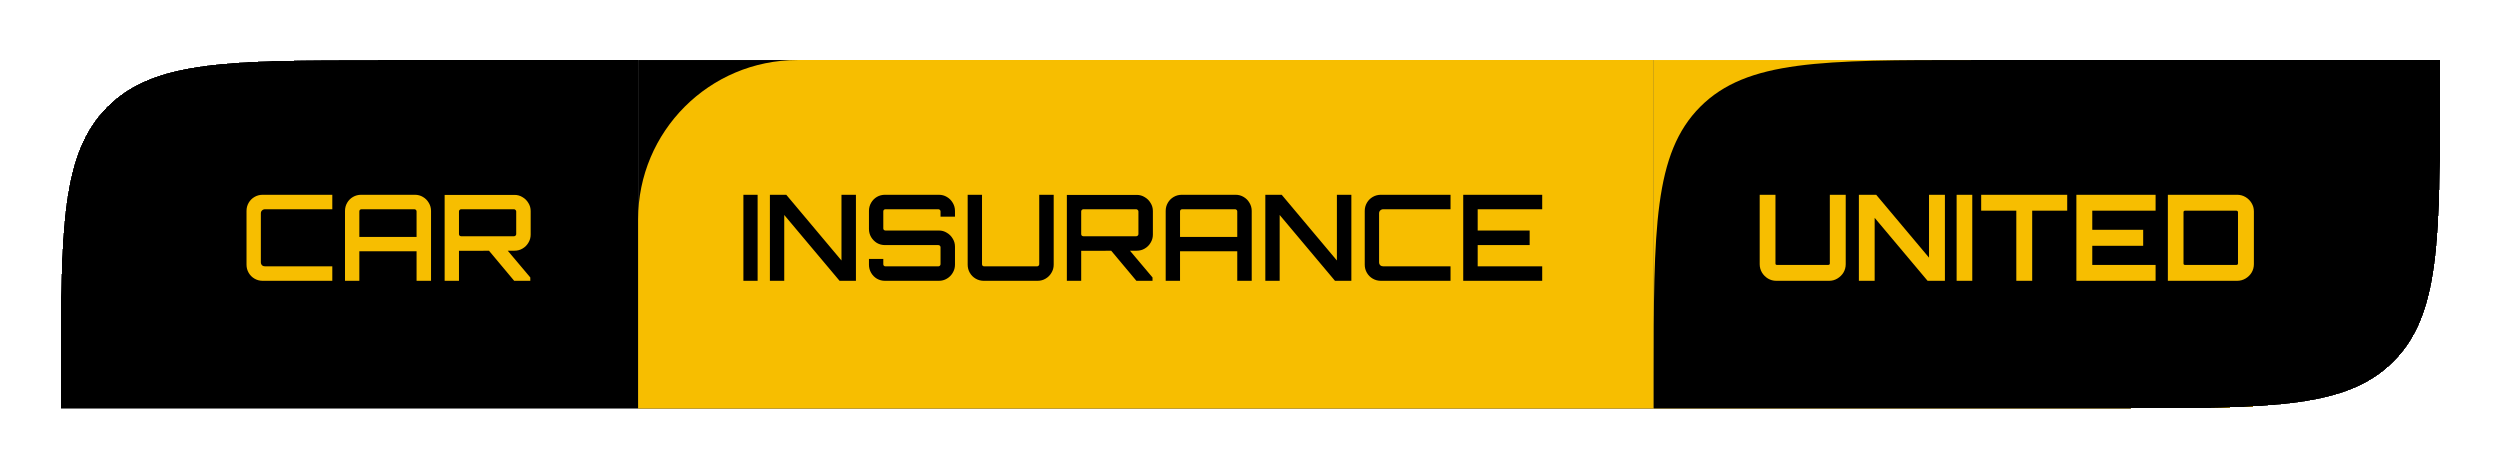
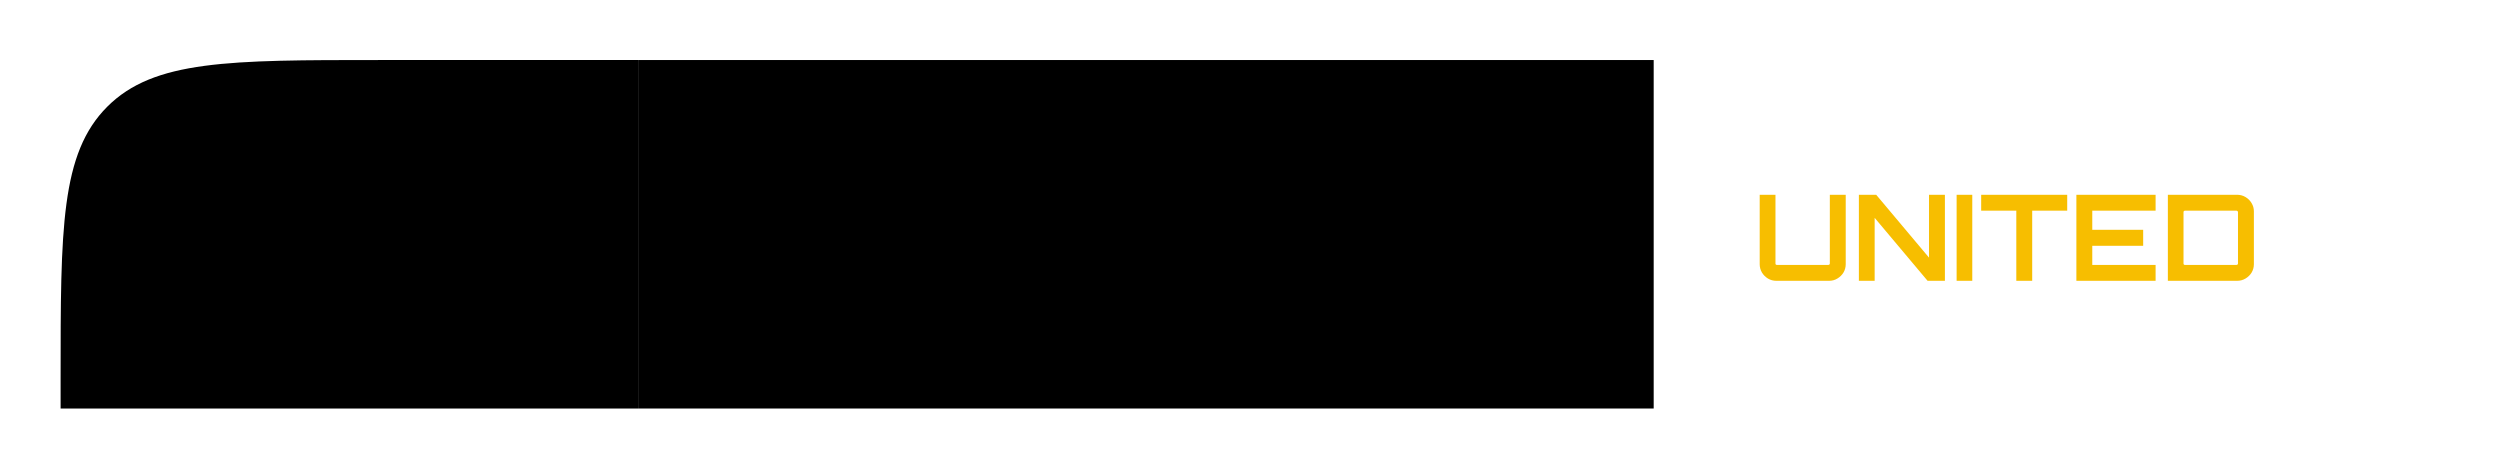
<svg xmlns="http://www.w3.org/2000/svg" width="495" height="93" viewBox="0 0 495 93" fill="none">
  <g filter="url(#filter0_d_1846_73)">
    <path d="M12 67.086C12 37.347 12 22.477 21.239 13.239C30.477 4 45.347 4 75.086 4H126.343V73H12V67.086Z" fill="black" />
-     <path d="M52.004 47.714C51.421 47.714 50.885 47.572 50.396 47.288C49.907 47.005 49.52 46.618 49.236 46.129C48.953 45.64 48.811 45.104 48.811 44.521V33.875C48.811 33.291 48.953 32.755 49.236 32.266C49.52 31.777 49.907 31.391 50.396 31.107C50.885 30.823 51.421 30.681 52.004 30.681H65.796V33.544H52.501C52.249 33.544 52.044 33.623 51.886 33.78C51.728 33.922 51.65 34.119 51.65 34.372V44.024C51.65 44.276 51.728 44.481 51.886 44.639C52.044 44.781 52.249 44.852 52.501 44.852H65.796V47.714H52.004ZM68.31 47.714V33.875C68.31 33.291 68.452 32.755 68.736 32.266C69.02 31.777 69.406 31.391 69.895 31.107C70.384 30.823 70.921 30.681 71.504 30.681H82.15C82.733 30.681 83.262 30.823 83.735 31.107C84.224 31.391 84.61 31.777 84.894 32.266C85.194 32.755 85.344 33.291 85.344 33.875V47.714H82.481V41.871H71.149V47.714H68.31ZM71.149 39.032H82.481V33.97C82.481 33.843 82.434 33.741 82.339 33.662C82.26 33.583 82.158 33.544 82.032 33.544H71.575C71.465 33.544 71.362 33.583 71.268 33.662C71.189 33.741 71.149 33.843 71.149 33.97V39.032ZM101.807 47.714L96.579 41.469H100.293L105.001 47.052V47.714H101.807ZM88.039 47.714V30.705H101.878C102.462 30.705 102.99 30.855 103.463 31.154C103.952 31.438 104.339 31.825 104.623 32.314C104.922 32.787 105.072 33.315 105.072 33.899V38.583C105.072 39.151 104.922 39.679 104.623 40.168C104.339 40.657 103.952 41.043 103.463 41.327C102.99 41.611 102.462 41.753 101.878 41.753L90.878 41.776V47.714H88.039ZM91.304 38.89H101.76C101.886 38.89 101.989 38.851 102.068 38.772C102.162 38.693 102.21 38.591 102.21 38.464V33.97C102.21 33.859 102.162 33.764 102.068 33.686C101.989 33.591 101.886 33.544 101.76 33.544H91.304C91.193 33.544 91.091 33.591 90.996 33.686C90.917 33.764 90.878 33.859 90.878 33.97V38.464C90.878 38.591 90.917 38.693 90.996 38.772C91.091 38.851 91.193 38.89 91.304 38.89Z" fill="#F7BE00" />
    <rect width="201.086" height="69" transform="translate(126.343 4)" fill="black" />
-     <path d="M126.343 35.543C126.343 18.122 140.465 4 157.886 4H327.429V73H126.343V35.543Z" fill="#F7BE00" />
    <path d="M147.193 47.714V30.681H150.008V47.714H147.193ZM152.441 47.714V30.681H155.682L166.612 43.693V30.681H169.475V47.714H166.234L155.28 34.679V47.714H152.441ZM175.224 47.714C174.64 47.714 174.104 47.572 173.615 47.288C173.142 47.005 172.764 46.618 172.48 46.129C172.196 45.64 172.054 45.104 172.054 44.521V43.385H174.893V44.426C174.893 44.552 174.932 44.655 175.011 44.734C175.09 44.812 175.192 44.852 175.319 44.852H185.775C185.901 44.852 186.004 44.812 186.083 44.734C186.177 44.655 186.225 44.552 186.225 44.426V41.043C186.225 40.933 186.177 40.838 186.083 40.759C186.004 40.68 185.901 40.641 185.775 40.641H175.224C174.64 40.641 174.104 40.499 173.615 40.215C173.142 39.915 172.764 39.529 172.48 39.056C172.196 38.567 172.054 38.031 172.054 37.447V33.875C172.054 33.291 172.196 32.755 172.48 32.266C172.764 31.777 173.142 31.391 173.615 31.107C174.104 30.823 174.64 30.681 175.224 30.681H185.893C186.477 30.681 187.005 30.823 187.478 31.107C187.967 31.391 188.354 31.777 188.638 32.266C188.937 32.755 189.087 33.291 189.087 33.875V35.011H186.225V33.97C186.225 33.843 186.177 33.741 186.083 33.662C186.004 33.583 185.901 33.544 185.775 33.544H175.319C175.192 33.544 175.09 33.583 175.011 33.662C174.932 33.741 174.893 33.843 174.893 33.97V37.352C174.893 37.463 174.932 37.558 175.011 37.636C175.09 37.715 175.192 37.755 175.319 37.755H185.893C186.477 37.755 187.005 37.904 187.478 38.204C187.967 38.488 188.354 38.874 188.638 39.363C188.937 39.837 189.087 40.365 189.087 40.948V44.521C189.087 45.104 188.937 45.64 188.638 46.129C188.354 46.618 187.967 47.005 187.478 47.288C187.005 47.572 186.477 47.714 185.893 47.714H175.224ZM194.793 47.714C194.21 47.714 193.673 47.572 193.184 47.288C192.695 47.005 192.309 46.618 192.025 46.129C191.741 45.64 191.599 45.104 191.599 44.521V30.681H194.438V44.426C194.438 44.552 194.478 44.655 194.556 44.734C194.651 44.812 194.754 44.852 194.864 44.852H205.32C205.447 44.852 205.549 44.812 205.628 44.734C205.723 44.655 205.77 44.552 205.77 44.426V30.681H208.632V44.521C208.632 45.104 208.483 45.64 208.183 46.129C207.899 46.618 207.513 47.005 207.024 47.288C206.551 47.572 206.022 47.714 205.439 47.714H194.793ZM225.006 47.714L219.778 41.469H223.492L228.2 47.052V47.714H225.006ZM211.238 47.714V30.705H225.077C225.661 30.705 226.189 30.855 226.662 31.154C227.151 31.438 227.538 31.825 227.821 32.314C228.121 32.787 228.271 33.315 228.271 33.899V38.583C228.271 39.151 228.121 39.679 227.821 40.168C227.538 40.657 227.151 41.043 226.662 41.327C226.189 41.611 225.661 41.753 225.077 41.753L214.077 41.776V47.714H211.238ZM214.502 38.89H224.959C225.085 38.89 225.188 38.851 225.266 38.772C225.361 38.693 225.408 38.591 225.408 38.464V33.97C225.408 33.859 225.361 33.764 225.266 33.686C225.188 33.591 225.085 33.544 224.959 33.544H214.502C214.392 33.544 214.29 33.591 214.195 33.686C214.116 33.764 214.077 33.859 214.077 33.97V38.464C214.077 38.591 214.116 38.693 214.195 38.772C214.29 38.851 214.392 38.89 214.502 38.89ZM230.807 47.714V33.875C230.807 33.291 230.949 32.755 231.233 32.266C231.517 31.777 231.903 31.391 232.392 31.107C232.881 30.823 233.417 30.681 234.001 30.681H244.646C245.23 30.681 245.758 30.823 246.231 31.107C246.72 31.391 247.107 31.777 247.39 32.266C247.69 32.755 247.84 33.291 247.84 33.875V47.714H244.977V41.871H233.646V47.714H230.807ZM233.646 39.032H244.977V33.97C244.977 33.843 244.93 33.741 244.836 33.662C244.757 33.583 244.654 33.544 244.528 33.544H234.072C233.961 33.544 233.859 33.583 233.764 33.662C233.685 33.741 233.646 33.843 233.646 33.97V39.032ZM250.535 47.714V30.681H253.776L264.706 43.693V30.681H267.569V47.714H264.328L253.374 34.679V47.714H250.535ZM273.413 47.714C272.829 47.714 272.293 47.572 271.804 47.288C271.315 47.005 270.929 46.618 270.645 46.129C270.361 45.64 270.219 45.104 270.219 44.521V33.875C270.219 33.291 270.361 32.755 270.645 32.266C270.929 31.777 271.315 31.391 271.804 31.107C272.293 30.823 272.829 30.681 273.413 30.681H287.205V33.544H273.909C273.657 33.544 273.452 33.623 273.294 33.78C273.137 33.922 273.058 34.119 273.058 34.372V44.024C273.058 44.276 273.137 44.481 273.294 44.639C273.452 44.781 273.657 44.852 273.909 44.852H287.205V47.714H273.413ZM289.719 47.714V30.681H305.356V33.544H292.581V37.755H302.872V40.641H292.581V44.852H305.356V47.714H289.719Z" fill="black" />
-     <rect width="120.257" height="69" transform="translate(327.429 4)" fill="#F7BE00" />
-     <path d="M327.429 67.086C327.429 37.347 327.429 22.477 336.667 13.239C345.906 4 360.775 4 390.514 4H483.171V9.914C483.171 39.653 483.171 54.523 473.933 63.761C464.694 73 449.825 73 420.086 73H327.429V67.086Z" fill="black" />
    <path d="M351.709 47.714C351.109 47.714 350.557 47.565 350.053 47.265C349.564 46.965 349.169 46.571 348.87 46.082C348.57 45.577 348.42 45.025 348.42 44.426V30.681H351.543V44.284C351.543 44.363 351.567 44.434 351.614 44.497C351.677 44.544 351.748 44.568 351.827 44.568H362C362.078 44.568 362.149 44.544 362.212 44.497C362.276 44.434 362.307 44.363 362.307 44.284V30.681H365.453V44.426C365.453 45.025 365.304 45.577 365.004 46.082C364.704 46.571 364.302 46.965 363.797 47.265C363.309 47.565 362.764 47.714 362.165 47.714H351.709ZM368.059 47.714V30.681H371.489L381.945 43.125V30.681H385.092V47.714H381.662L371.181 35.247V47.714H368.059ZM387.411 47.714V30.681H390.51V47.714H387.411ZM399.229 47.714V33.828H392.273V30.681H409.307V33.828H402.375V47.714H399.229ZM411.123 47.714V30.681H426.808V33.828H414.27V37.613H424.348V40.783H414.27V44.568H426.808V47.714H411.123ZM429.236 47.714V30.681H442.957C443.556 30.681 444.108 30.831 444.613 31.131C445.118 31.43 445.52 31.832 445.819 32.337C446.119 32.826 446.269 33.37 446.269 33.97V44.426C446.269 45.025 446.119 45.577 445.819 46.082C445.52 46.571 445.118 46.965 444.613 47.265C444.108 47.565 443.556 47.714 442.957 47.714H429.236ZM432.619 44.568H442.815C442.894 44.568 442.965 44.544 443.028 44.497C443.091 44.434 443.122 44.363 443.122 44.284V34.111C443.122 34.033 443.091 33.97 443.028 33.922C442.965 33.859 442.894 33.828 442.815 33.828H432.619C432.54 33.828 432.469 33.859 432.406 33.922C432.358 33.97 432.335 34.033 432.335 34.111V44.284C432.335 44.363 432.358 44.434 432.406 44.497C432.469 44.544 432.54 44.568 432.619 44.568Z" fill="#F7BE00" />
-     <path d="M485.143 4V2.029H483.171H75.086H74.929C60.192 2.029 48.932 2.029 40.212 3.201C31.404 4.385 24.891 6.798 19.845 11.845C14.798 16.891 12.385 23.404 11.201 32.212C10.028 40.932 10.029 52.192 10.029 66.929V67.086V73V74.971H12H420.086H420.243C434.979 74.971 446.239 74.972 454.959 73.799C463.768 72.615 470.28 70.202 475.327 65.155C480.373 60.109 482.786 53.596 483.97 44.788C485.143 36.068 485.143 24.808 485.143 10.071V9.914V4Z" stroke="white" stroke-width="3.943" shape-rendering="crispEdges" />
  </g>
  <defs>
    <filter id="filter0_d_1846_73" x="0.171" y="0.057" width="494.829" height="92.657" filterUnits="userSpaceOnUse" color-interpolation-filters="sRGB">
      <feFlood flood-opacity="0" result="BackgroundImageFix" />
      <feColorMatrix in="SourceAlpha" type="matrix" values="0 0 0 0 0 0 0 0 0 0 0 0 0 0 0 0 0 0 127 0" result="hardAlpha" />
      <feOffset dy="7.886" />
      <feGaussianBlur stdDeviation="3.943" />
      <feComposite in2="hardAlpha" operator="out" />
      <feColorMatrix type="matrix" values="0 0 0 0 0 0 0 0 0 0 0 0 0 0 0 0 0 0 0.25 0" />
      <feBlend mode="normal" in2="BackgroundImageFix" result="effect1_dropShadow_1846_73" />
      <feBlend mode="normal" in="SourceGraphic" in2="effect1_dropShadow_1846_73" result="shape" />
    </filter>
  </defs>
</svg>